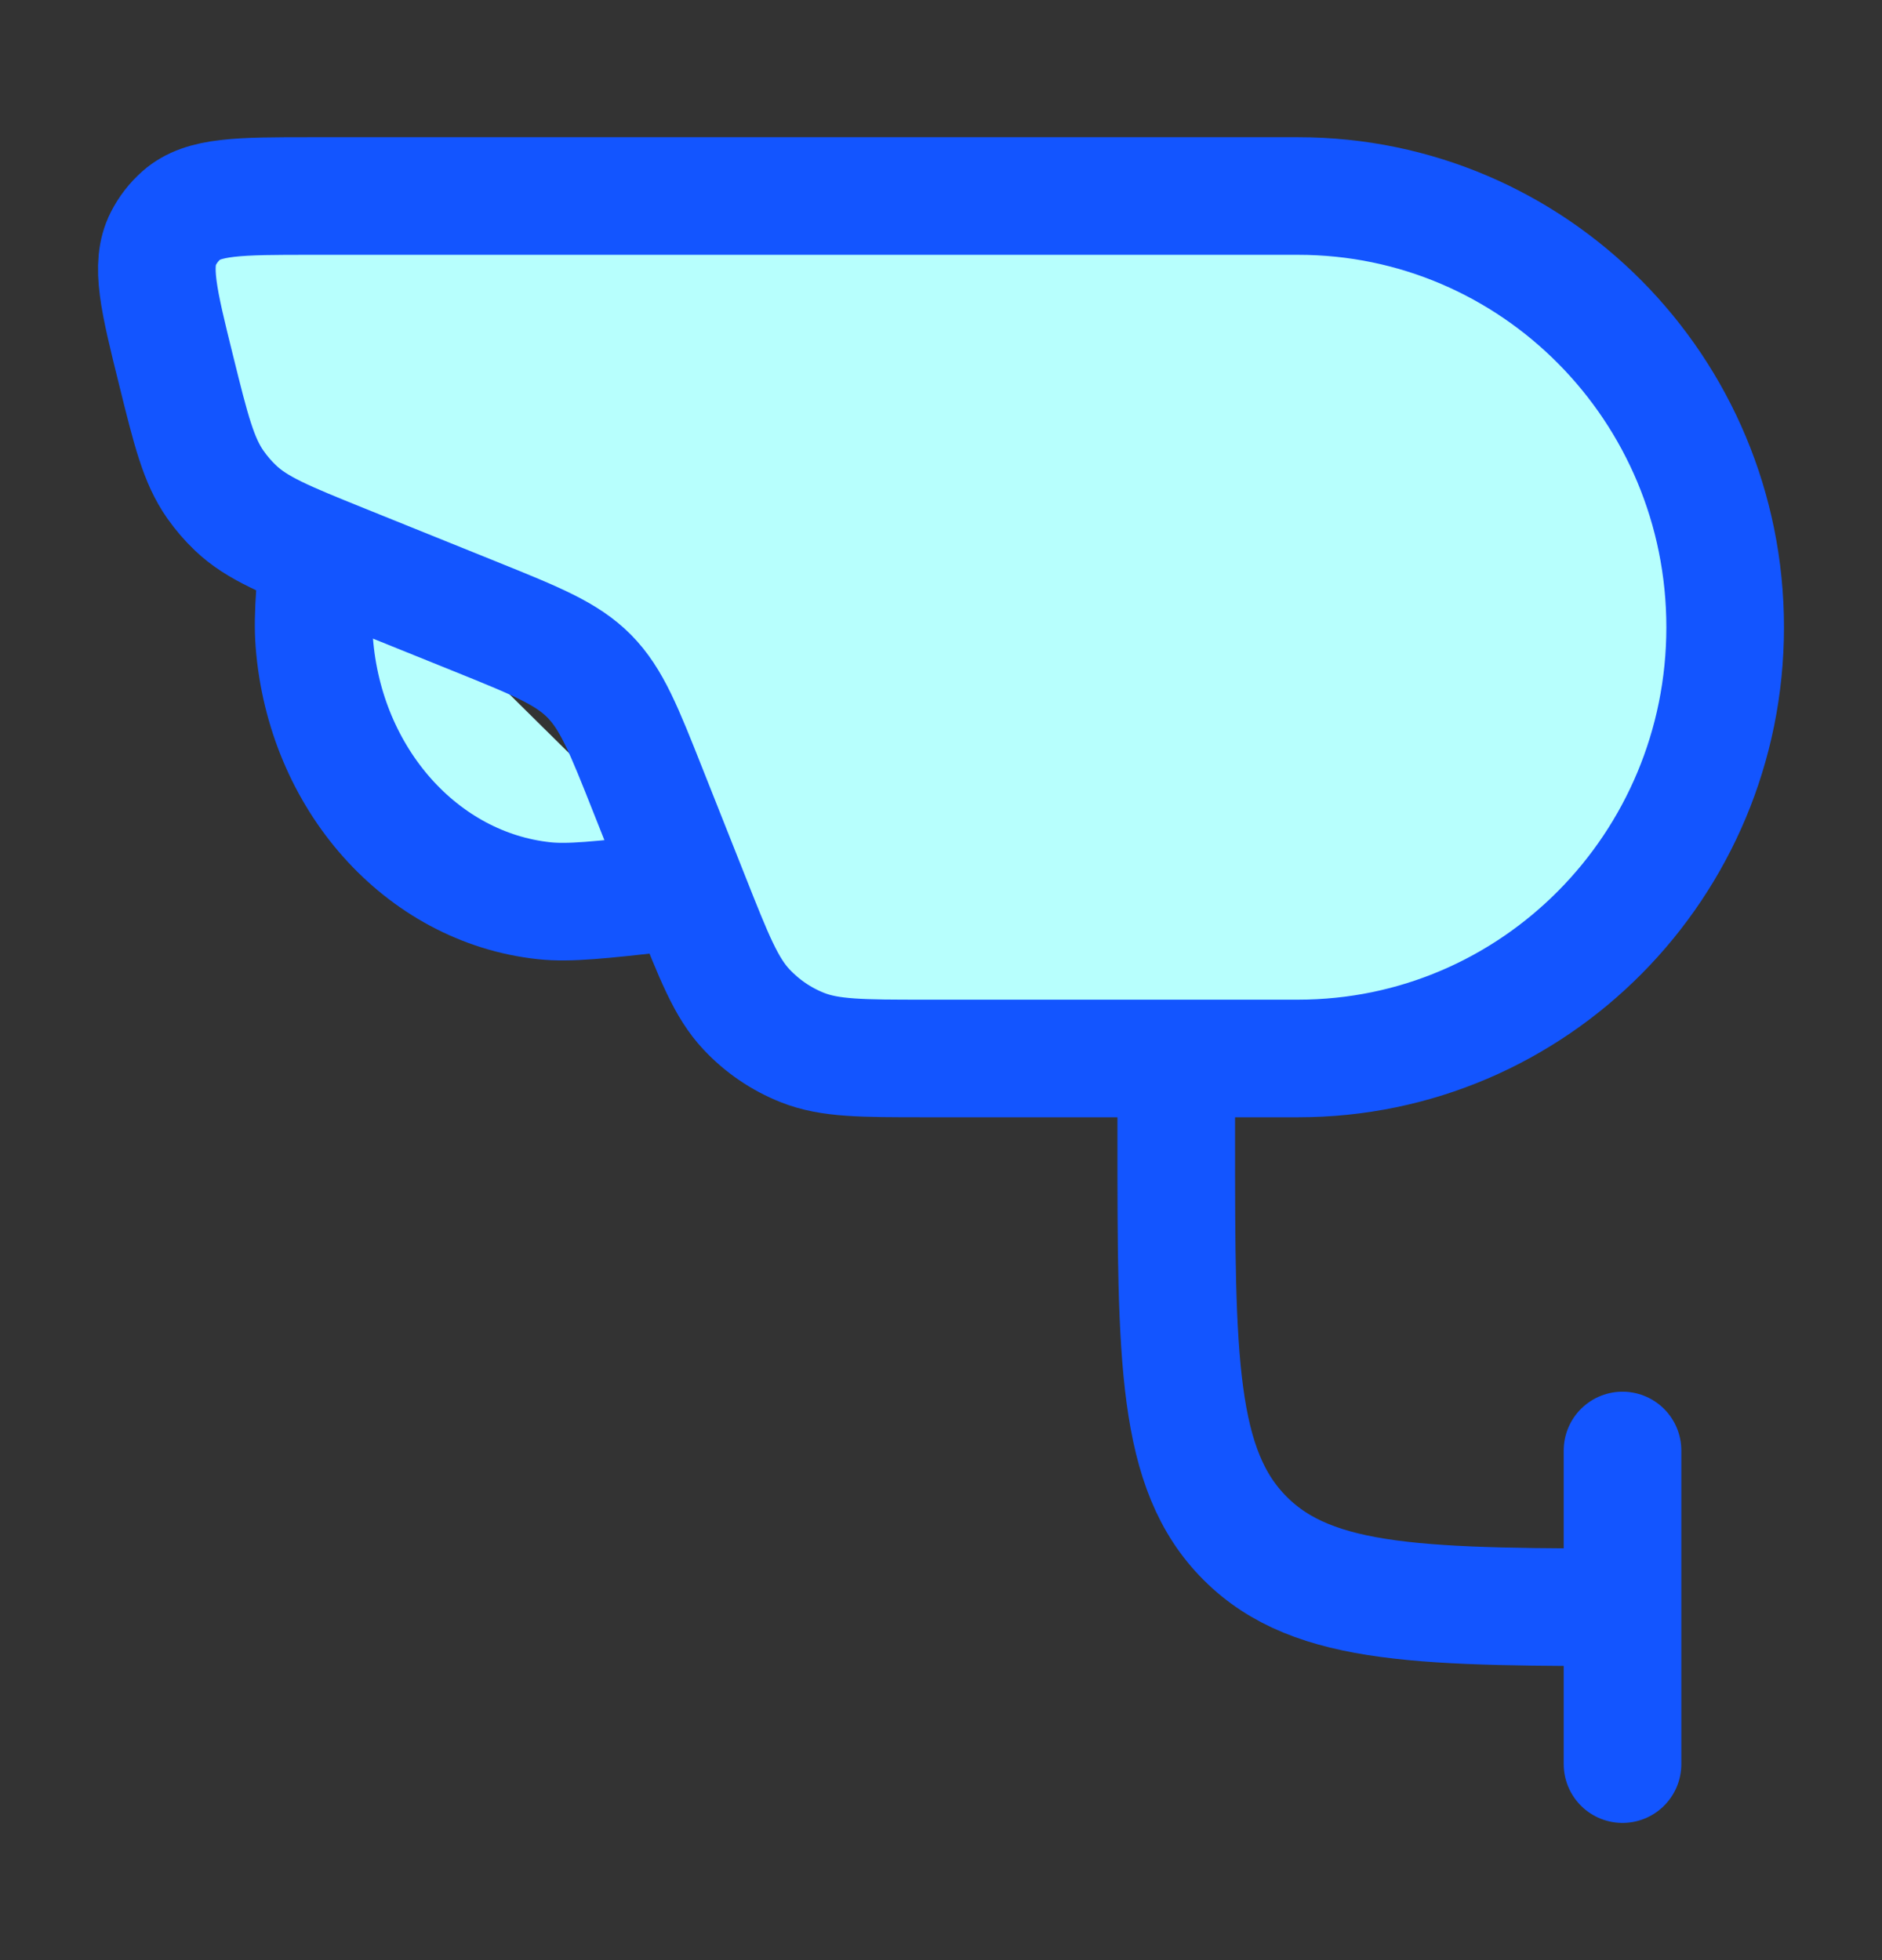
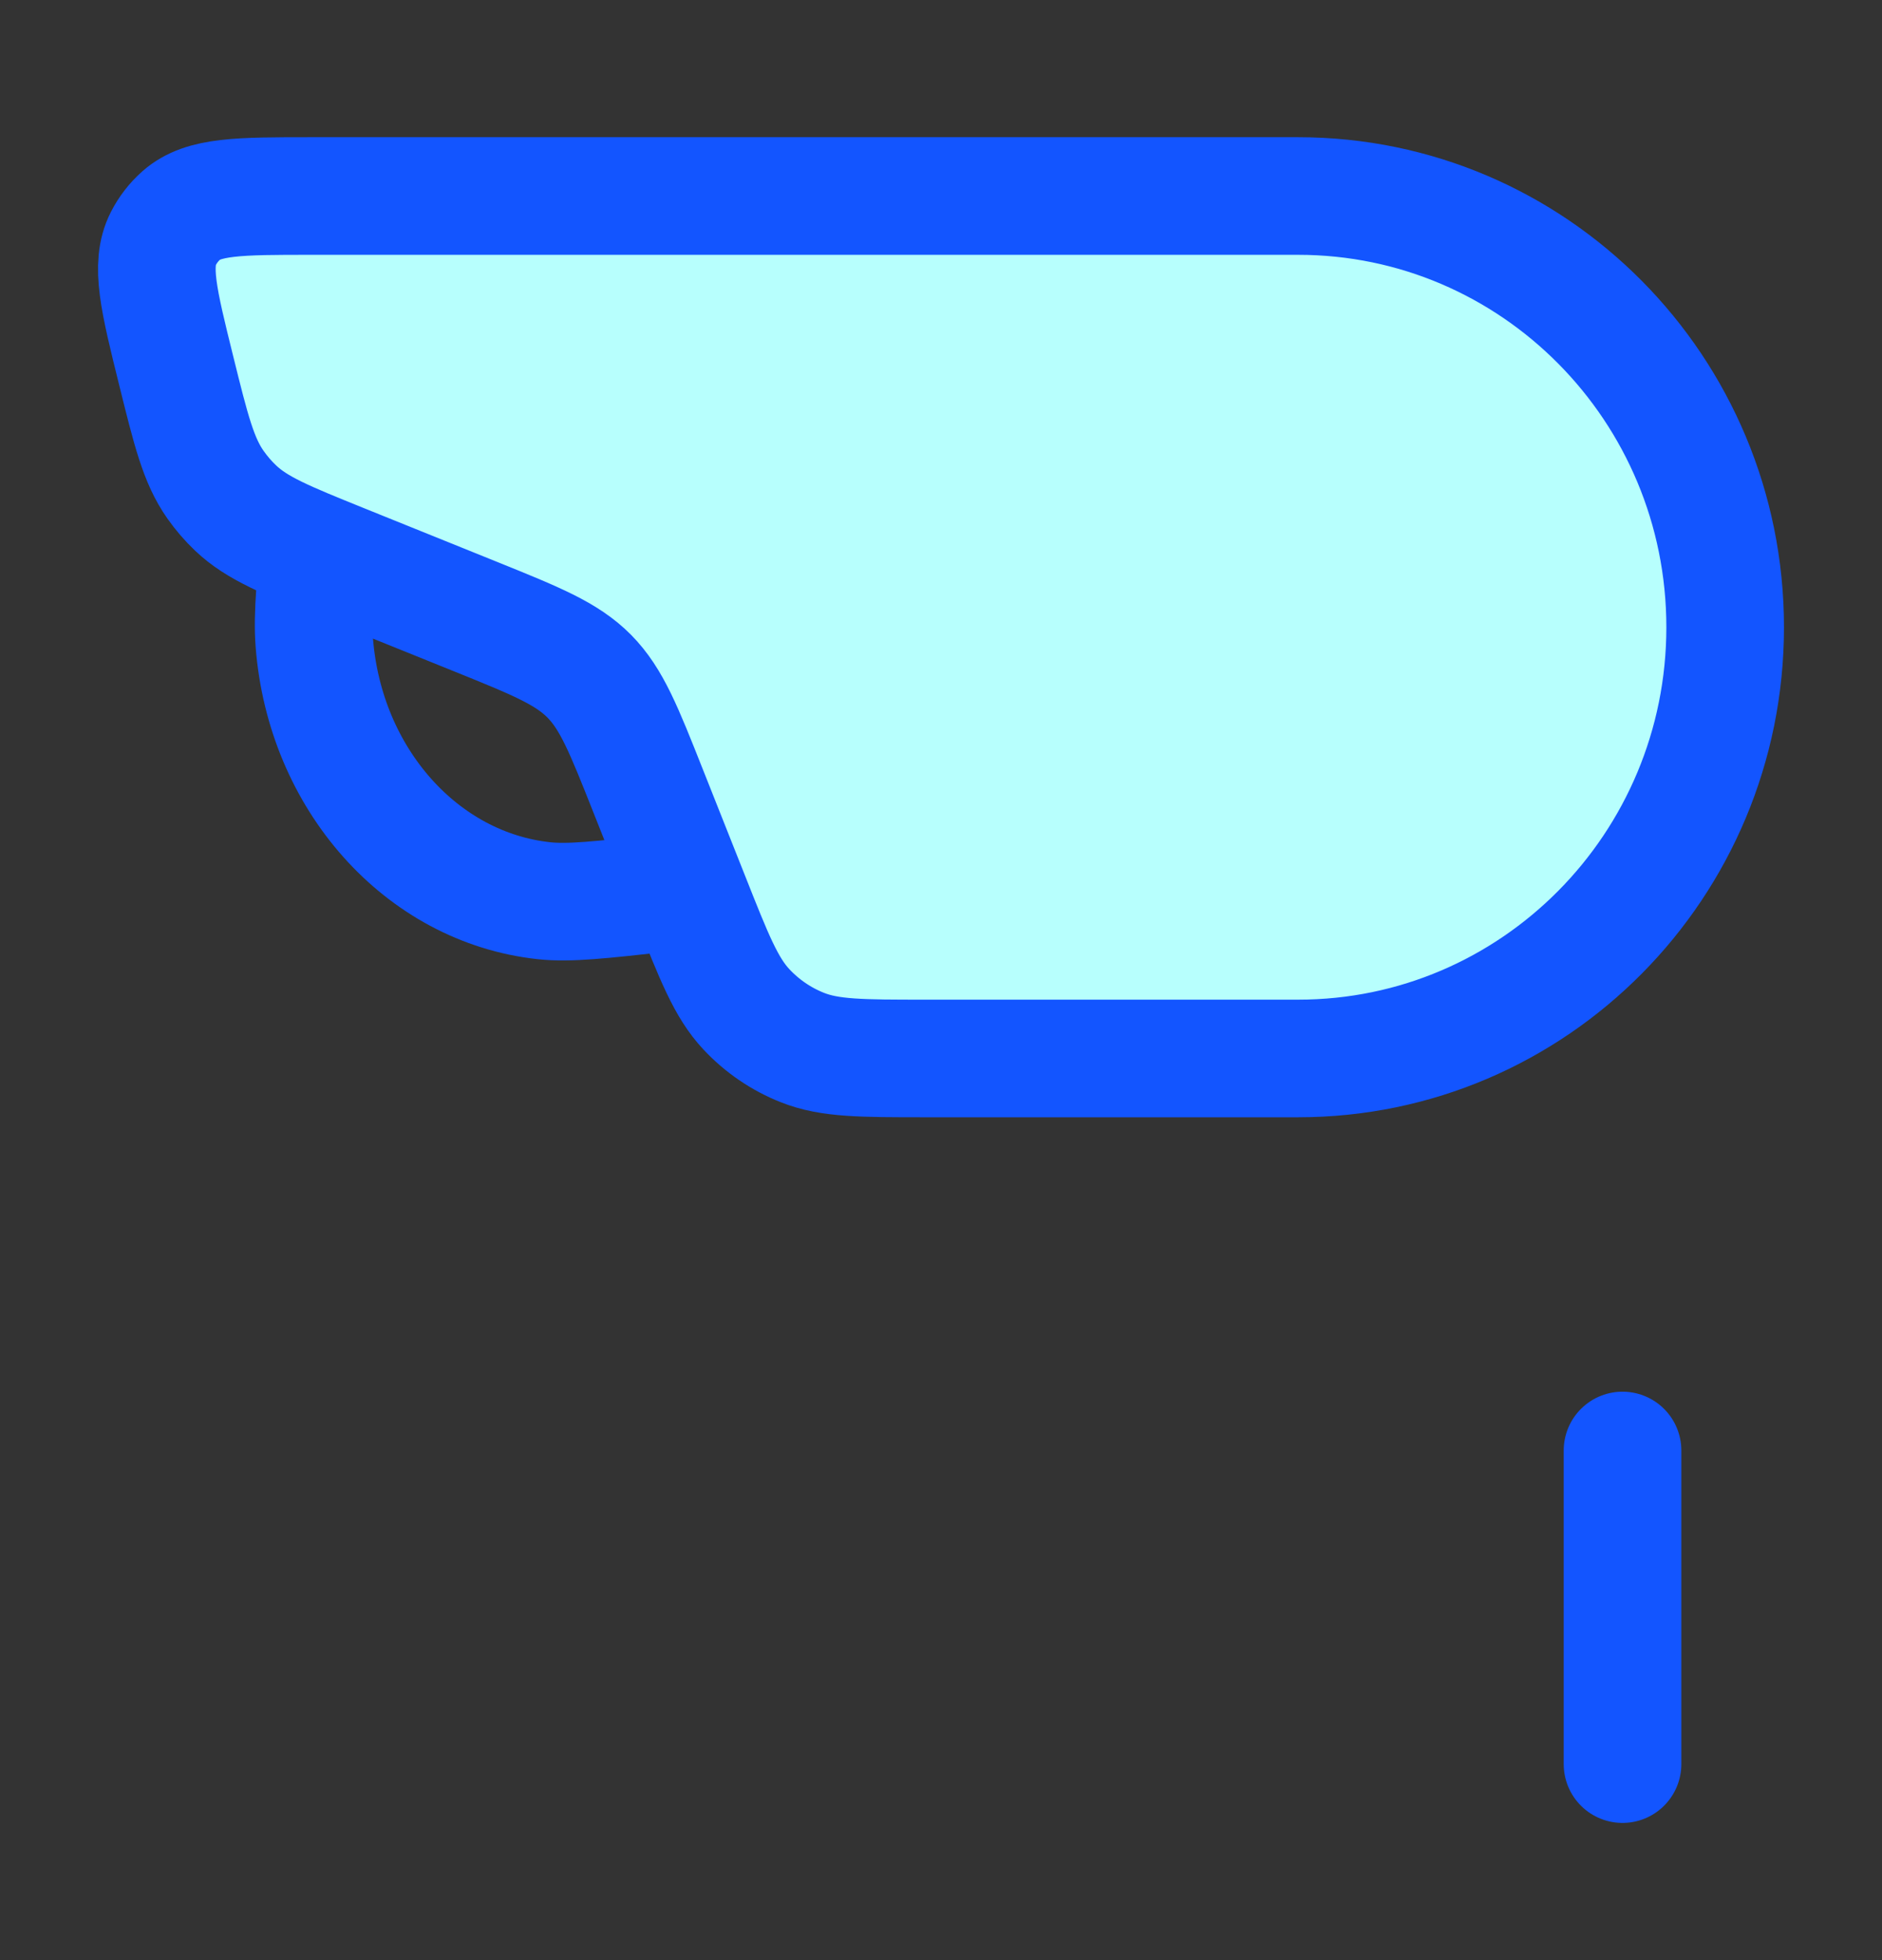
<svg xmlns="http://www.w3.org/2000/svg" width="24" height="25" viewBox="0 0 24 25" fill="none">
  <rect x="0" y="0" width="24" height="25" fill="#333333" stroke="none" />
-   <path d="M15 13.5V14.5C15 17.328 15 18.743 15.879 19.621C16.757 20.5 18.172 20.5 21 20.5" stroke="#1355FF" stroke-width="1.5" stroke-linejoin="round" />
  <path d="M20.691 18.5V22.5" stroke="#1355FF" stroke-width="1.5" stroke-linecap="round" stroke-linejoin="round" />
-   <path d="M9 11.329L8.463 11.389C7.659 11.478 7.257 11.523 6.937 11.488C5.375 11.319 4.143 9.934 4.008 8.195C3.98 7.839 4.025 7.393 4.114 6.5" fill="#B7FFFD" />
  <path d="M9 11.329L8.463 11.389C7.659 11.478 7.257 11.523 6.937 11.488C5.375 11.319 4.143 9.934 4.008 8.195C3.98 7.839 4.025 7.393 4.114 6.5" stroke="#1355FF" stroke-width="1.5" stroke-linejoin="round" />
-   <path d="M13.691 7.5H13.7" stroke="#1355FF" stroke-width="2" stroke-linecap="round" stroke-linejoin="round" />
  <path d="M17 7.5H21.5" stroke="#1355FF" stroke-width="1.5" stroke-linecap="round" stroke-linejoin="round" />
  <path d="M2.246 4.724C2.024 3.827 1.913 3.379 2.082 3.045C2.139 2.932 2.218 2.83 2.313 2.746C2.592 2.5 3.05 2.5 3.966 2.5H16.554C19.562 2.5 22 4.962 22 8C22 11.038 19.562 13.5 16.554 13.5H11.805C10.989 13.5 10.581 13.5 10.231 13.36C9.961 13.253 9.717 13.086 9.518 12.873C9.259 12.596 9.108 12.213 8.805 11.448L8.267 10.092C7.956 9.307 7.801 8.915 7.514 8.624C7.226 8.334 6.838 8.177 6.061 7.863L4.369 7.18C3.642 6.886 3.278 6.739 3.006 6.481C2.91 6.39 2.824 6.29 2.748 6.182C2.531 5.874 2.436 5.491 2.246 4.724Z" fill="#B7FFFD" stroke="#1355FF" stroke-width="1.5" stroke-linejoin="round" />
</svg>